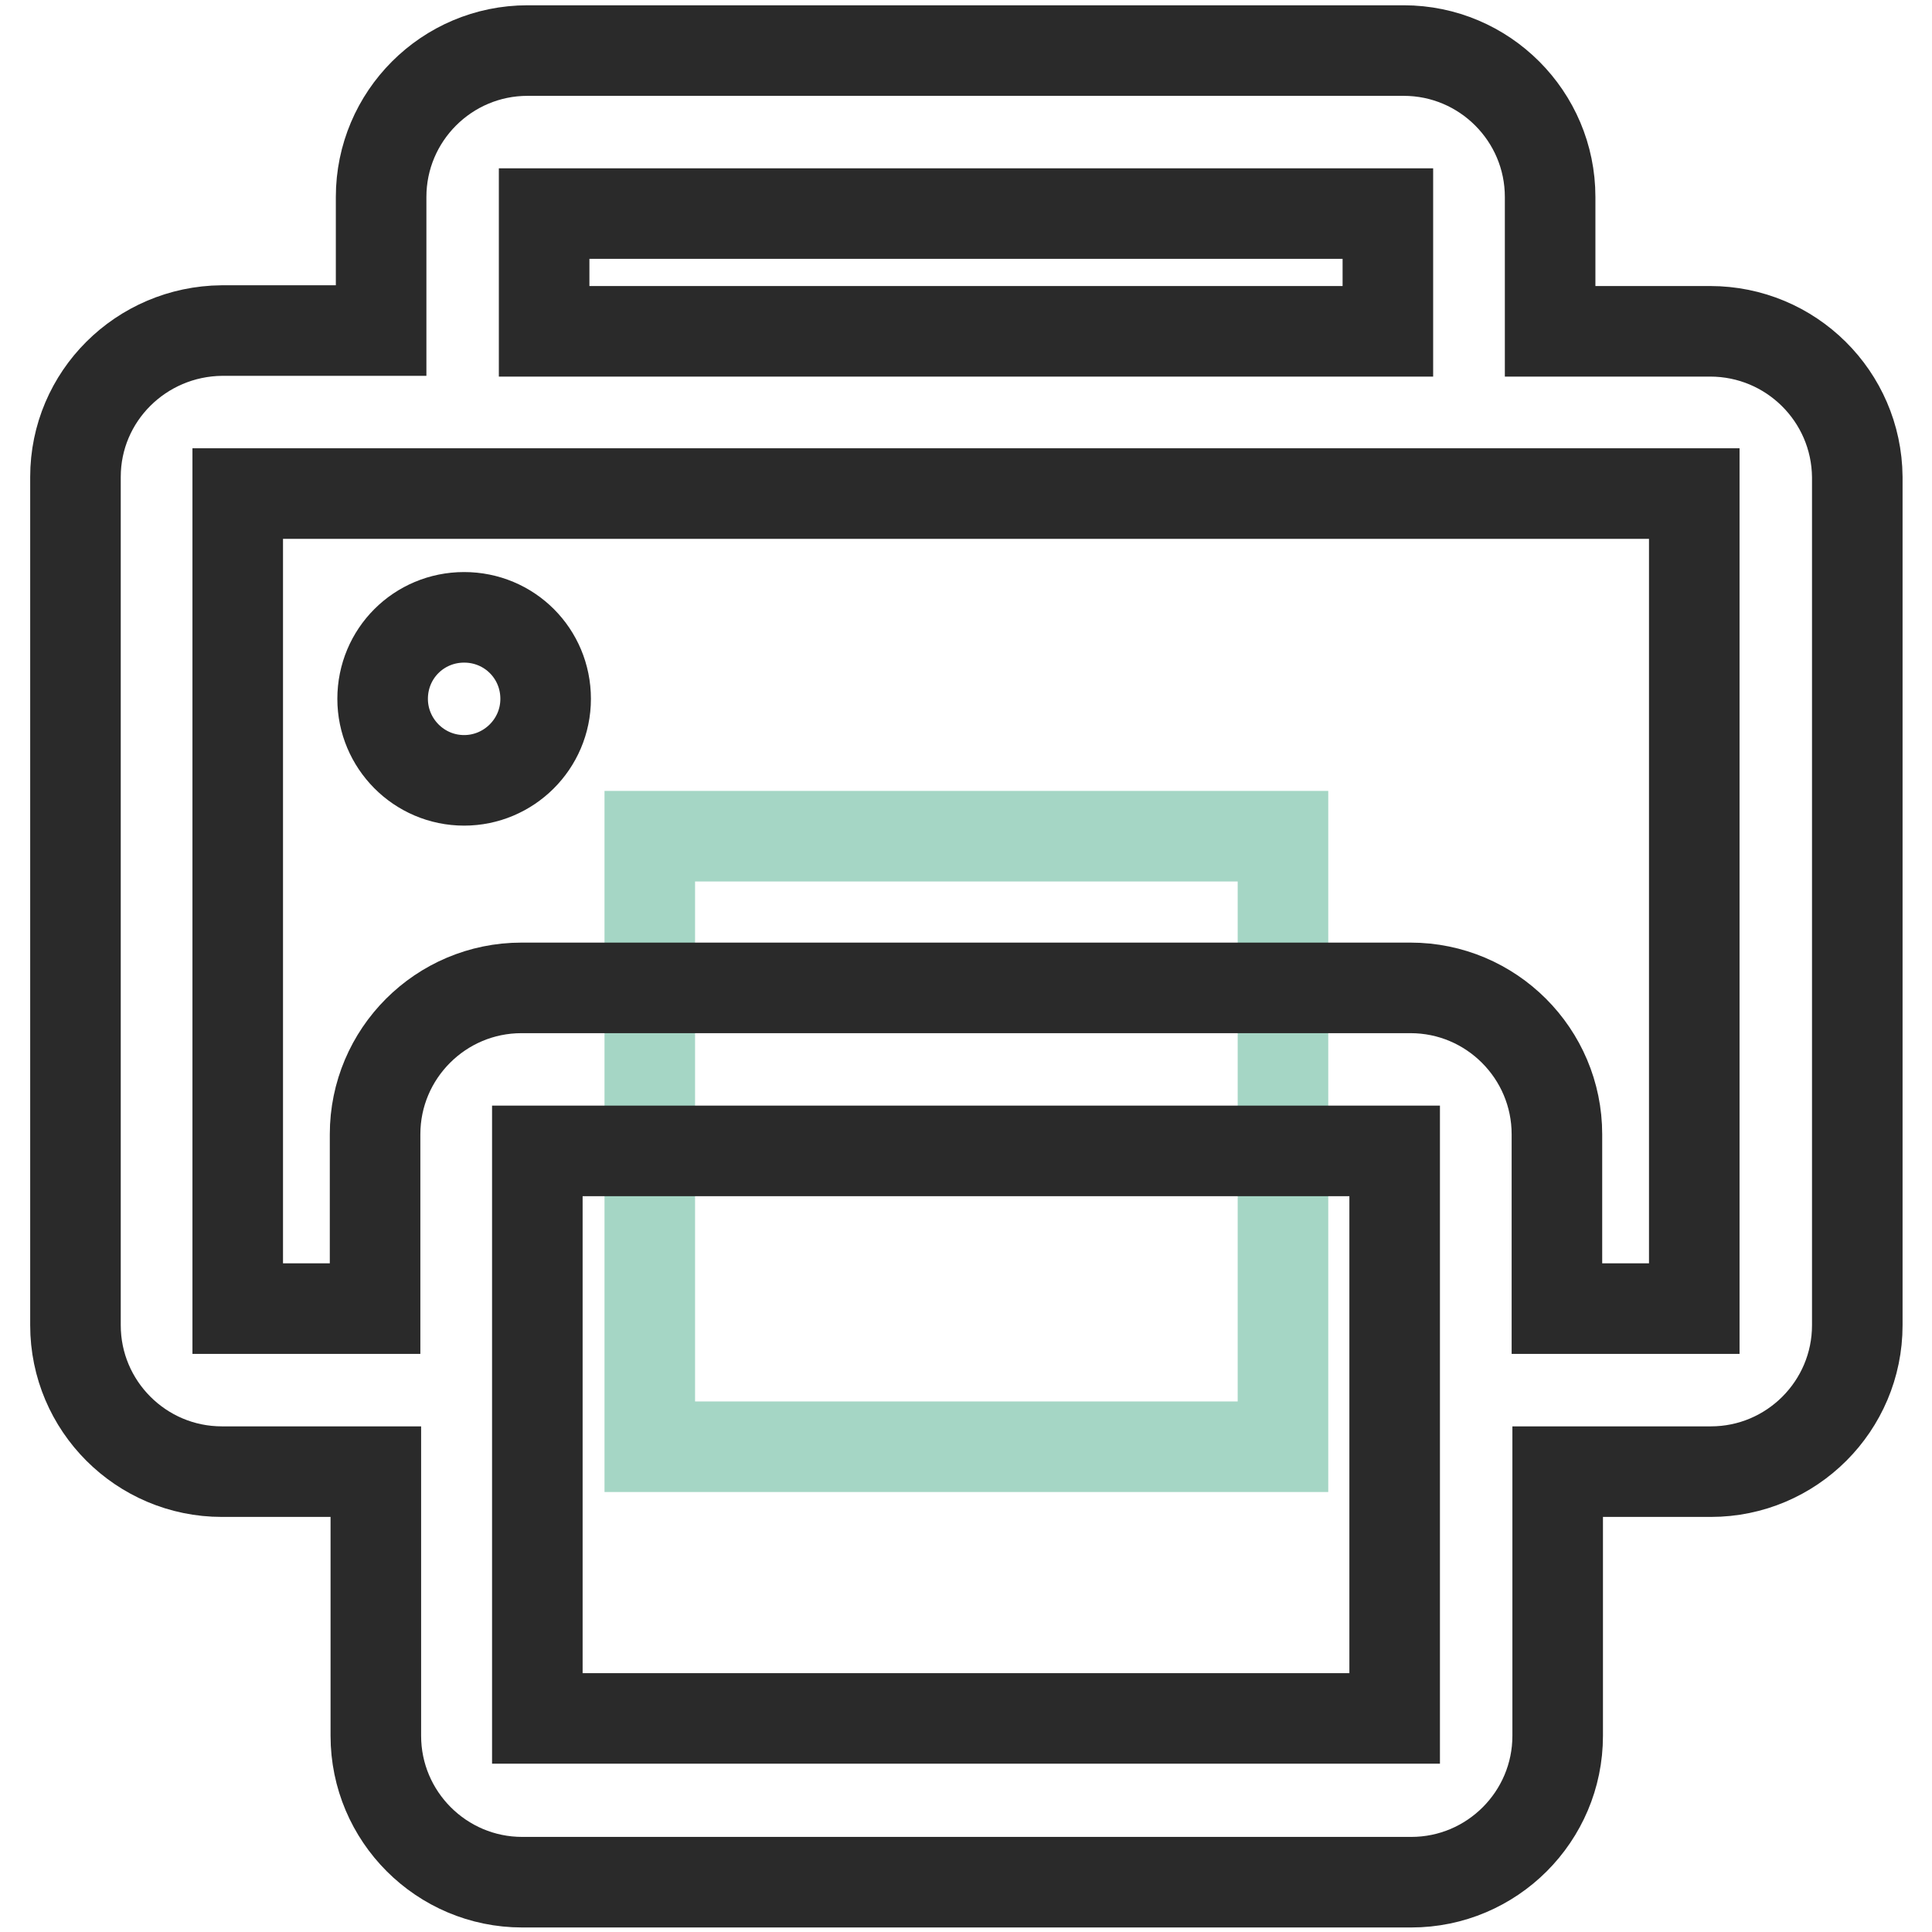
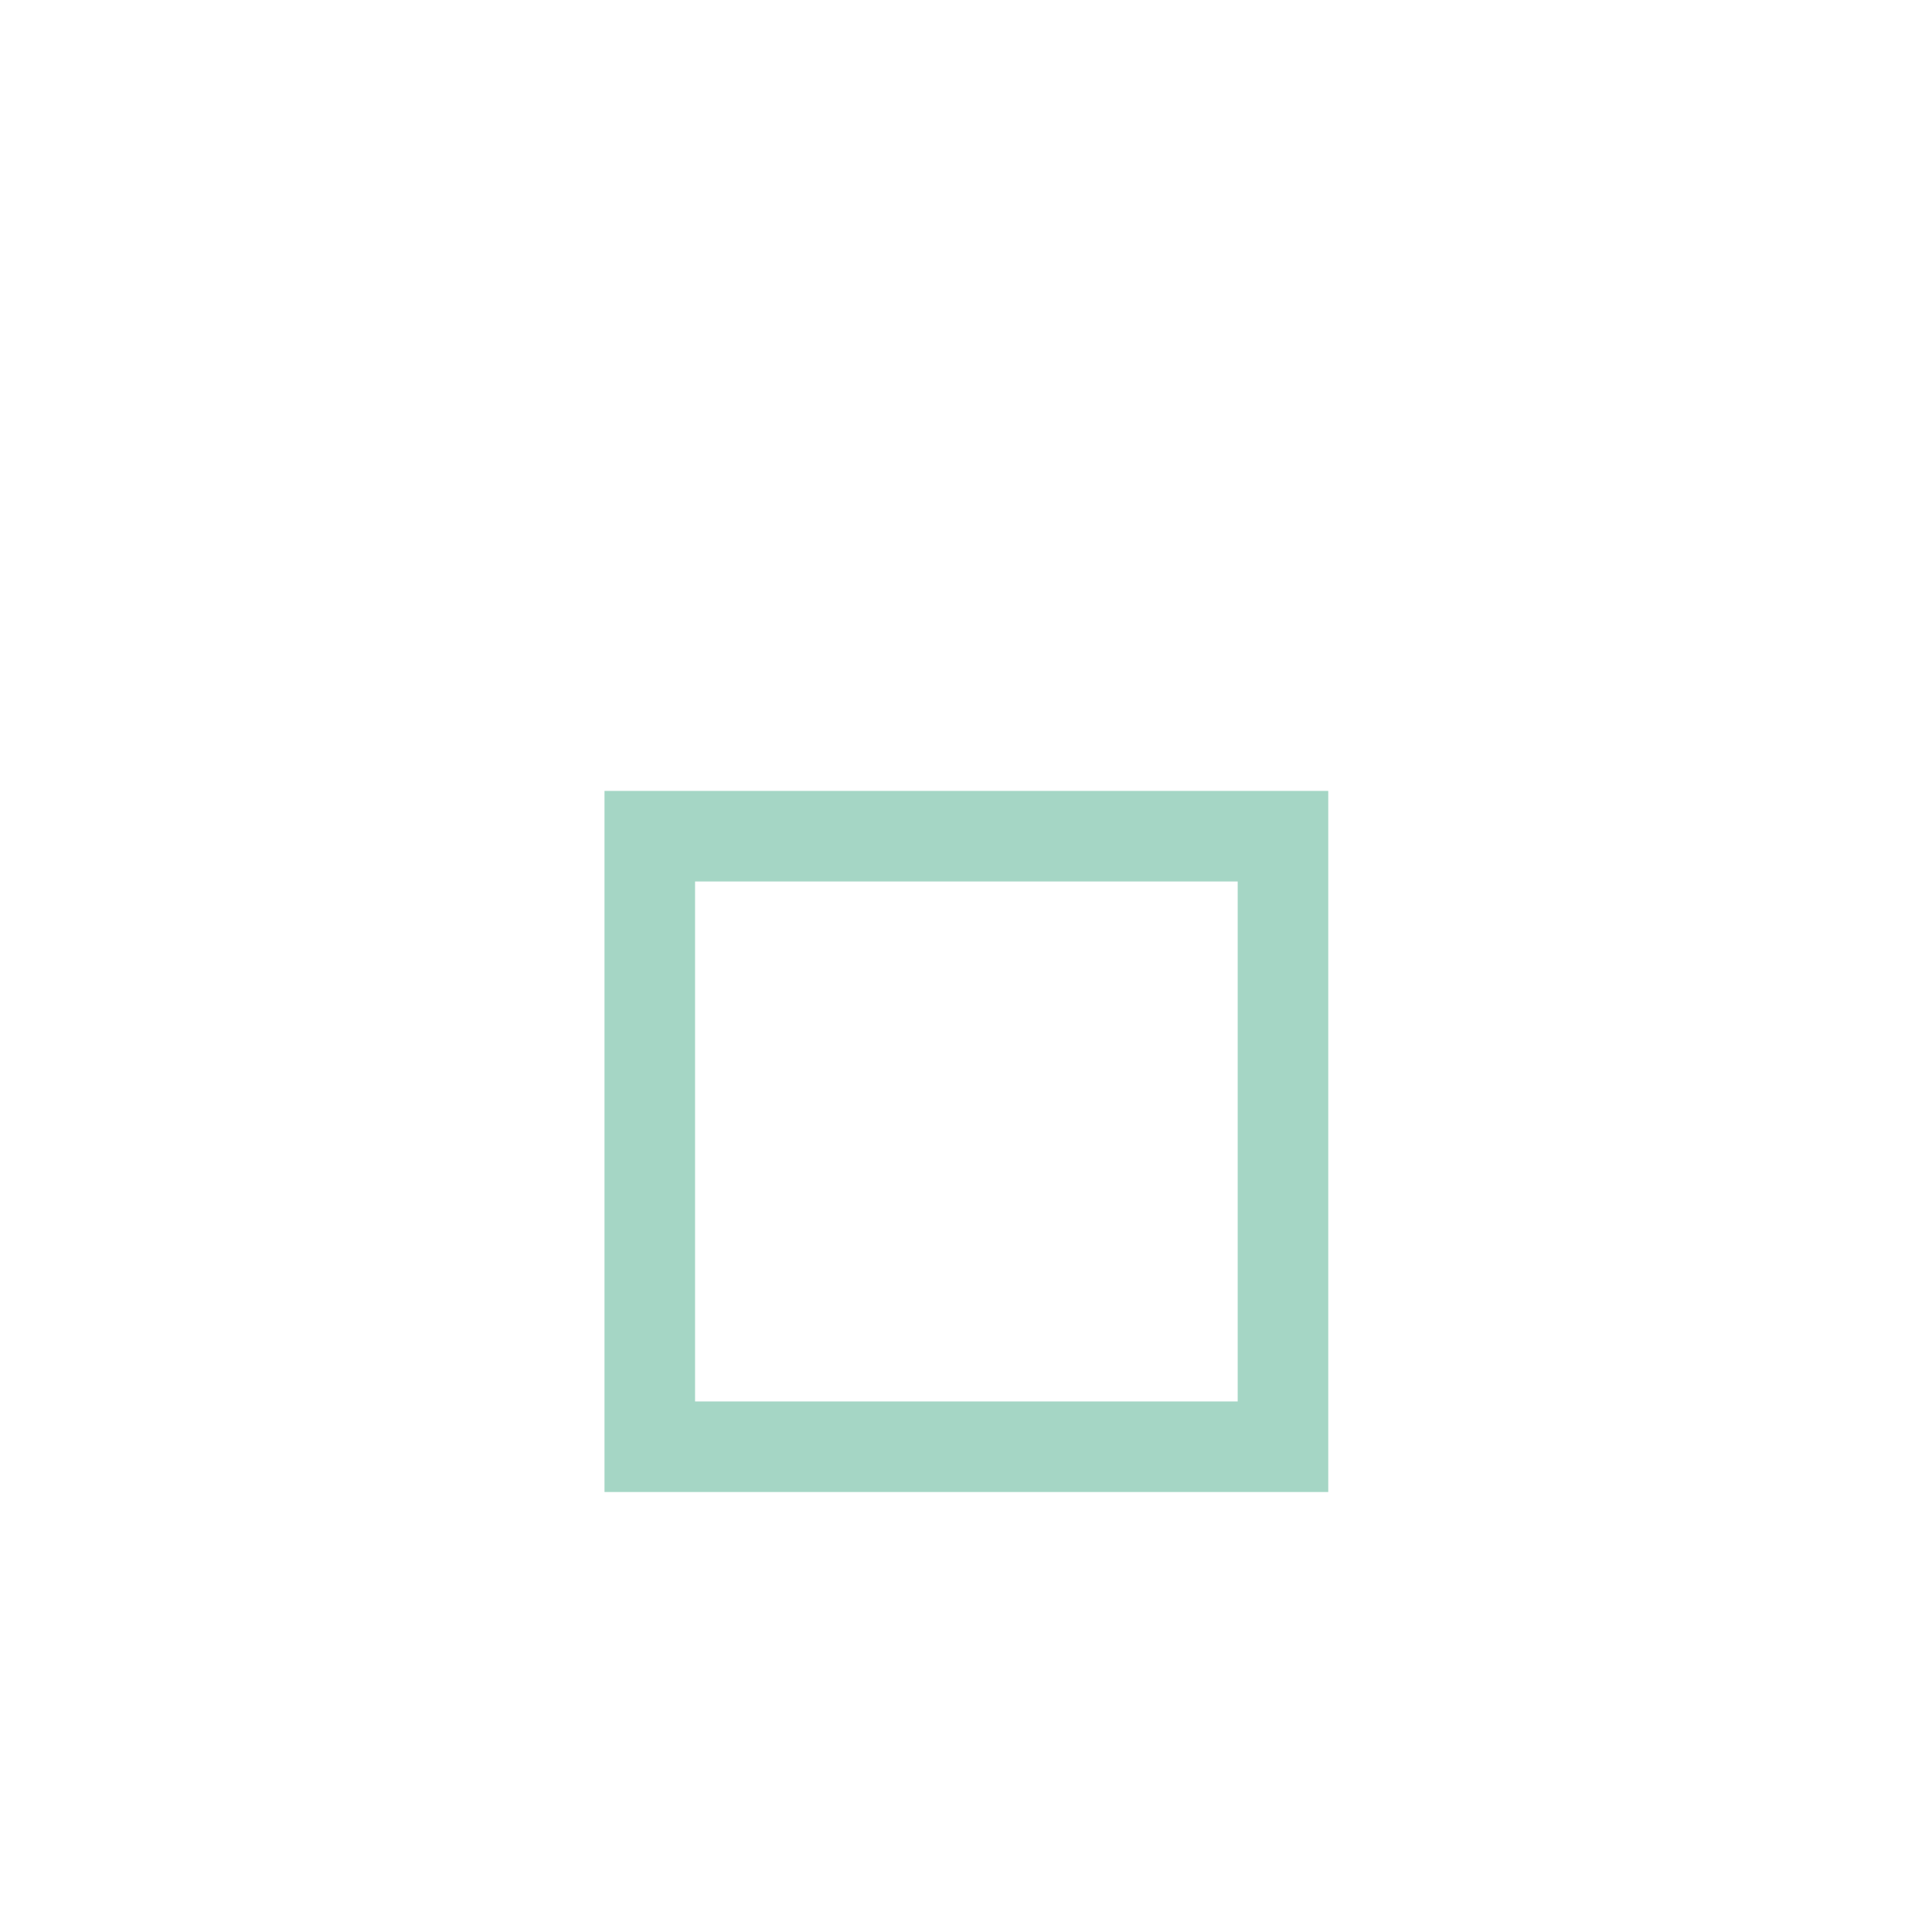
<svg xmlns="http://www.w3.org/2000/svg" version="1.1" x="0px" y="0px" viewBox="0 0 256 256" enable-background="new 0 0 256 256" xml:space="preserve">
  <g>
    <path stroke-width="12" fill-opacity="0" stroke="#a5d6c5" d="M86.1,110.8H170v80.9H86.1V110.8z" />
-     <path stroke-width="12" fill-opacity="0" stroke="#2a2a2a" d="M226.6,43.9h-21.2V26.1c0-10.7-8.7-19.4-19.4-19.4H69.9c-10.7,0-19.4,8.7-19.4,19.4v17.7H29.4 C18.7,43.9,10,52.5,10,63.2v112.4c0,10.7,8.7,19.4,19.4,19.4h20.4v35c0,10.7,8.7,19.4,19.4,19.4H187c10.7,0,19.4-8.7,19.4-19.4v-35 h20.3c10.7,0,19.4-8.7,19.4-19.4V63.2C246,52.5,237.3,43.9,226.6,43.9L226.6,43.9z M72.1,28.3h111.8v15.6H72.1V28.3L72.1,28.3z  M184.8,227.7H71.2v-75.2h113.6L184.8,227.7L184.8,227.7z M224.5,173.4h-18.2v-23.1c0-10.7-8.7-19.4-19.4-19.4H69.1 c-10.7,0-19.4,8.7-19.4,19.4v23.1H31.5V65.4h193V173.4L224.5,173.4z" />
-     <path stroke-width="12" fill-opacity="0" stroke="#2a2a2a" d="M50.7,92.6c0,5.9,4.8,10.8,10.8,10.8c5.9,0,10.8-4.8,10.8-10.8s-4.8-10.8-10.8-10.8 C55.5,81.8,50.7,86.6,50.7,92.6L50.7,92.6z" />
  </g>
</svg>